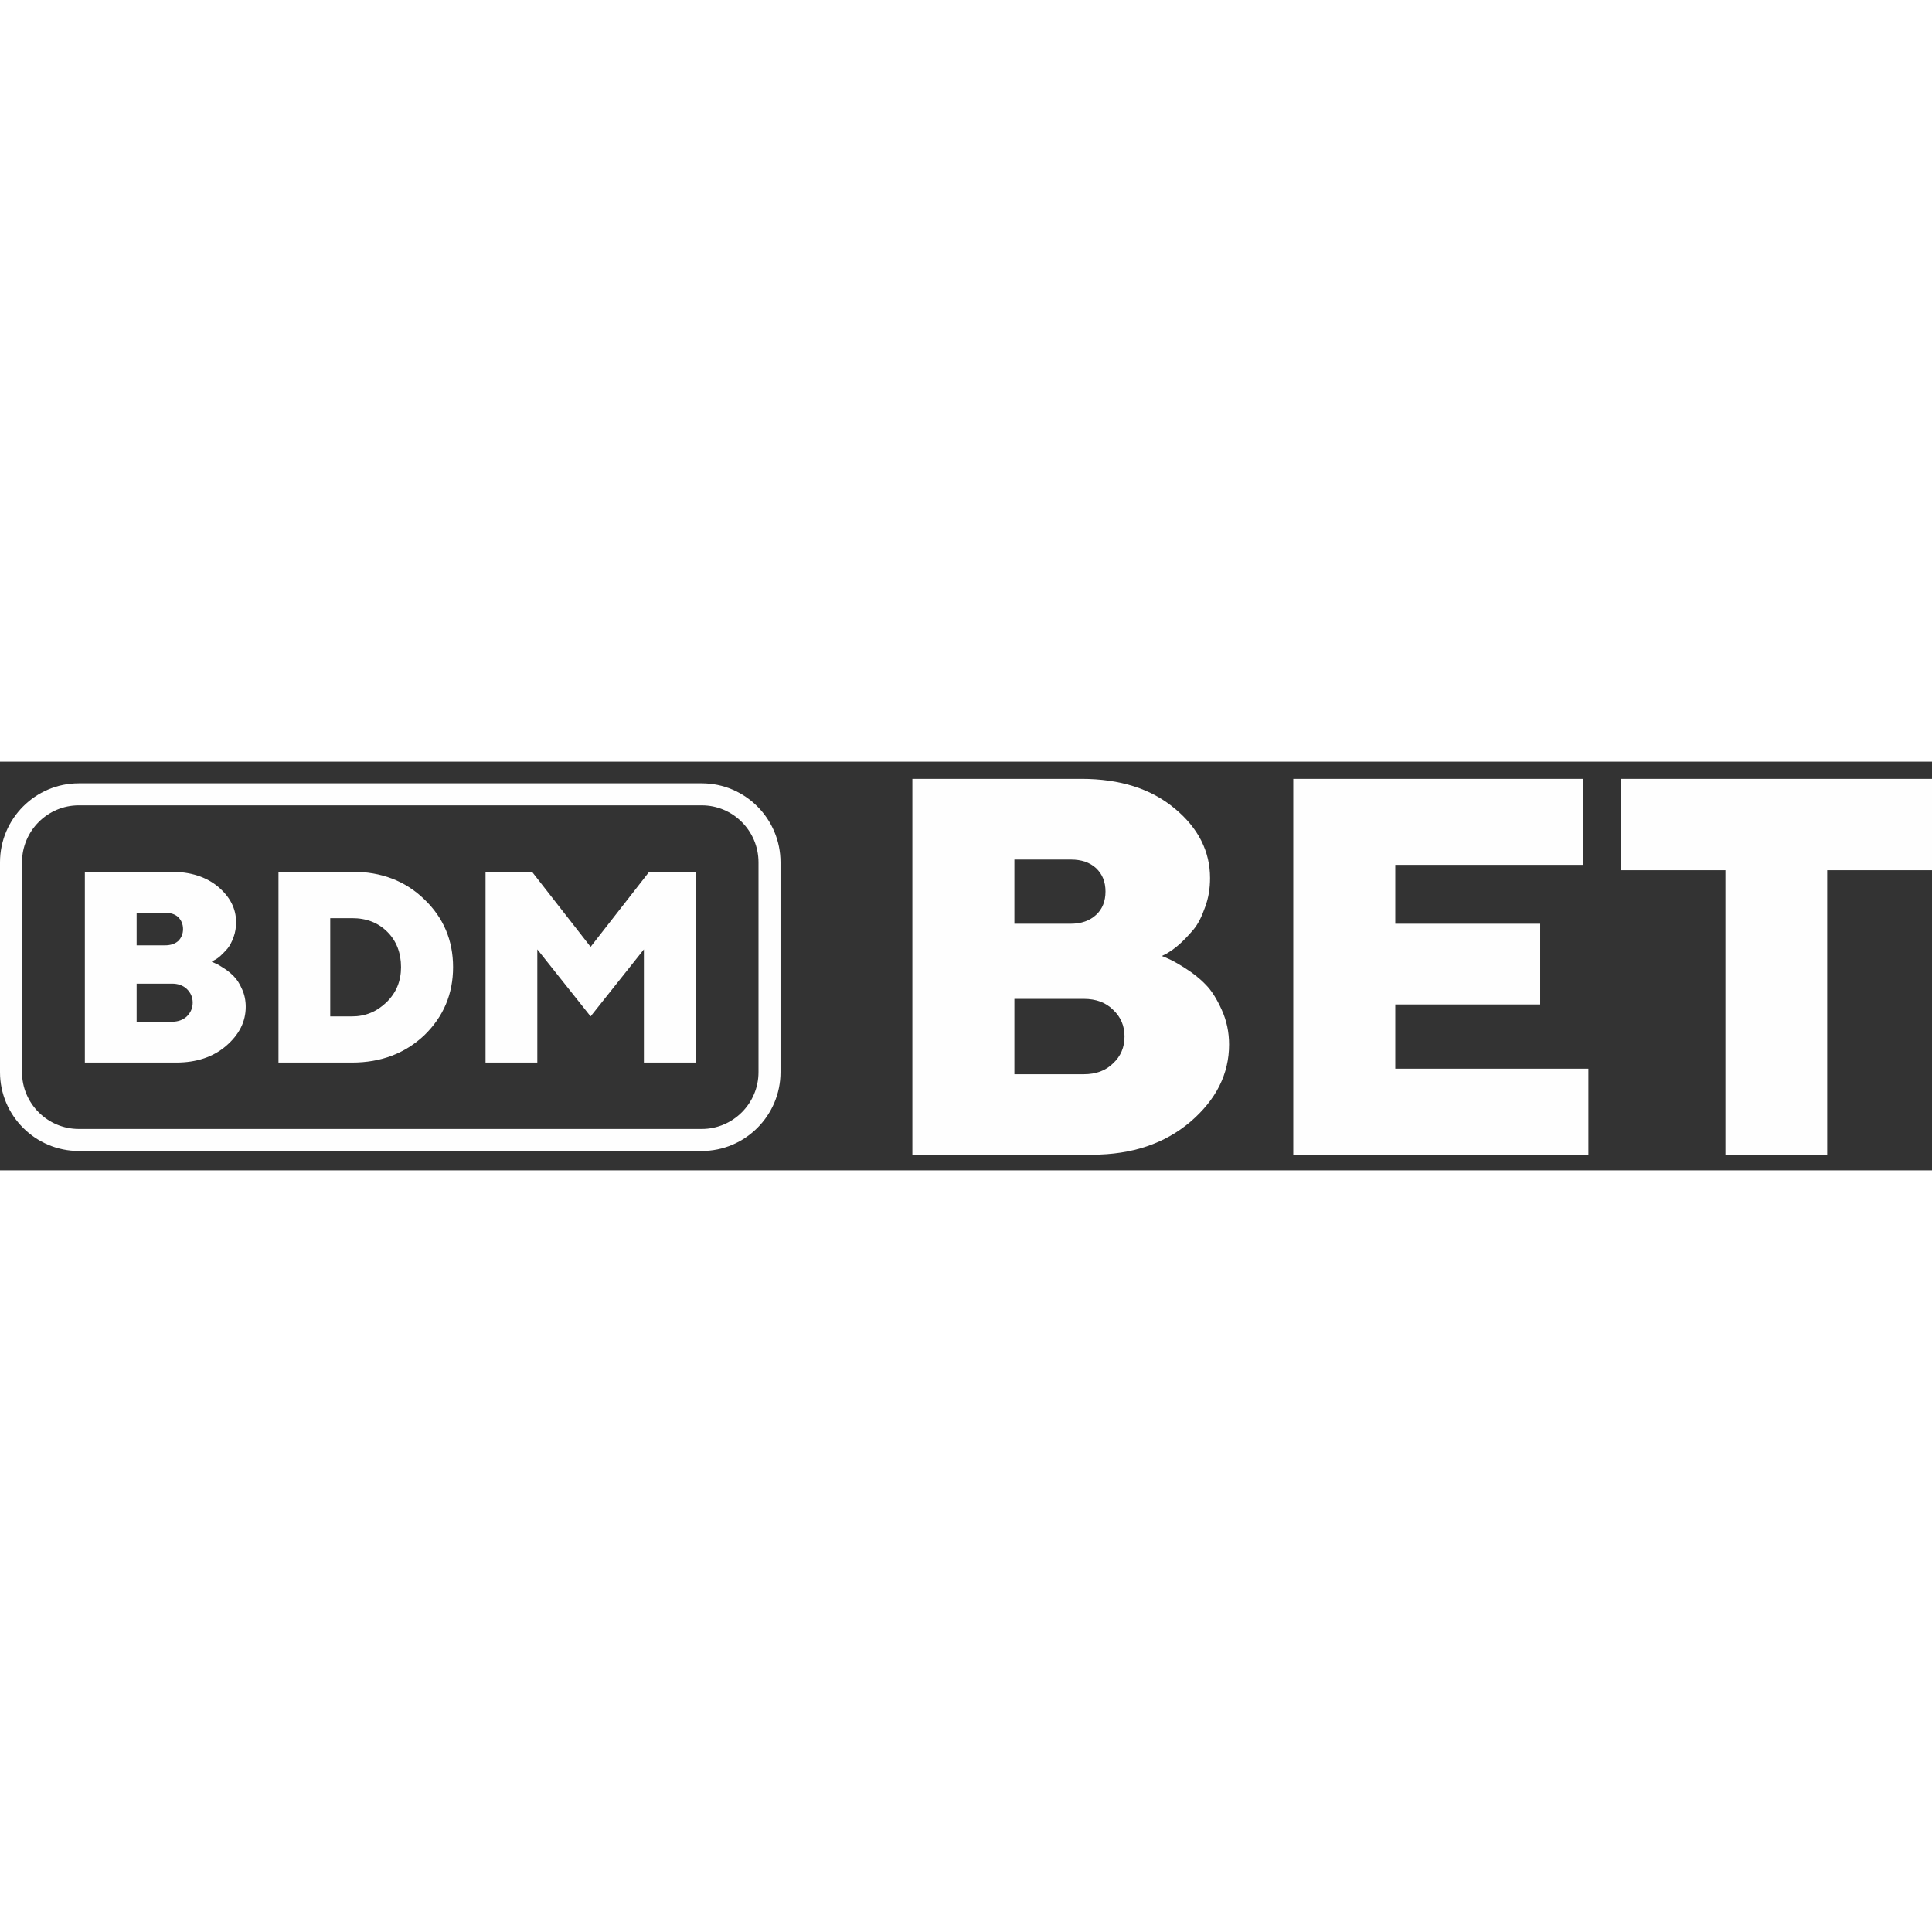
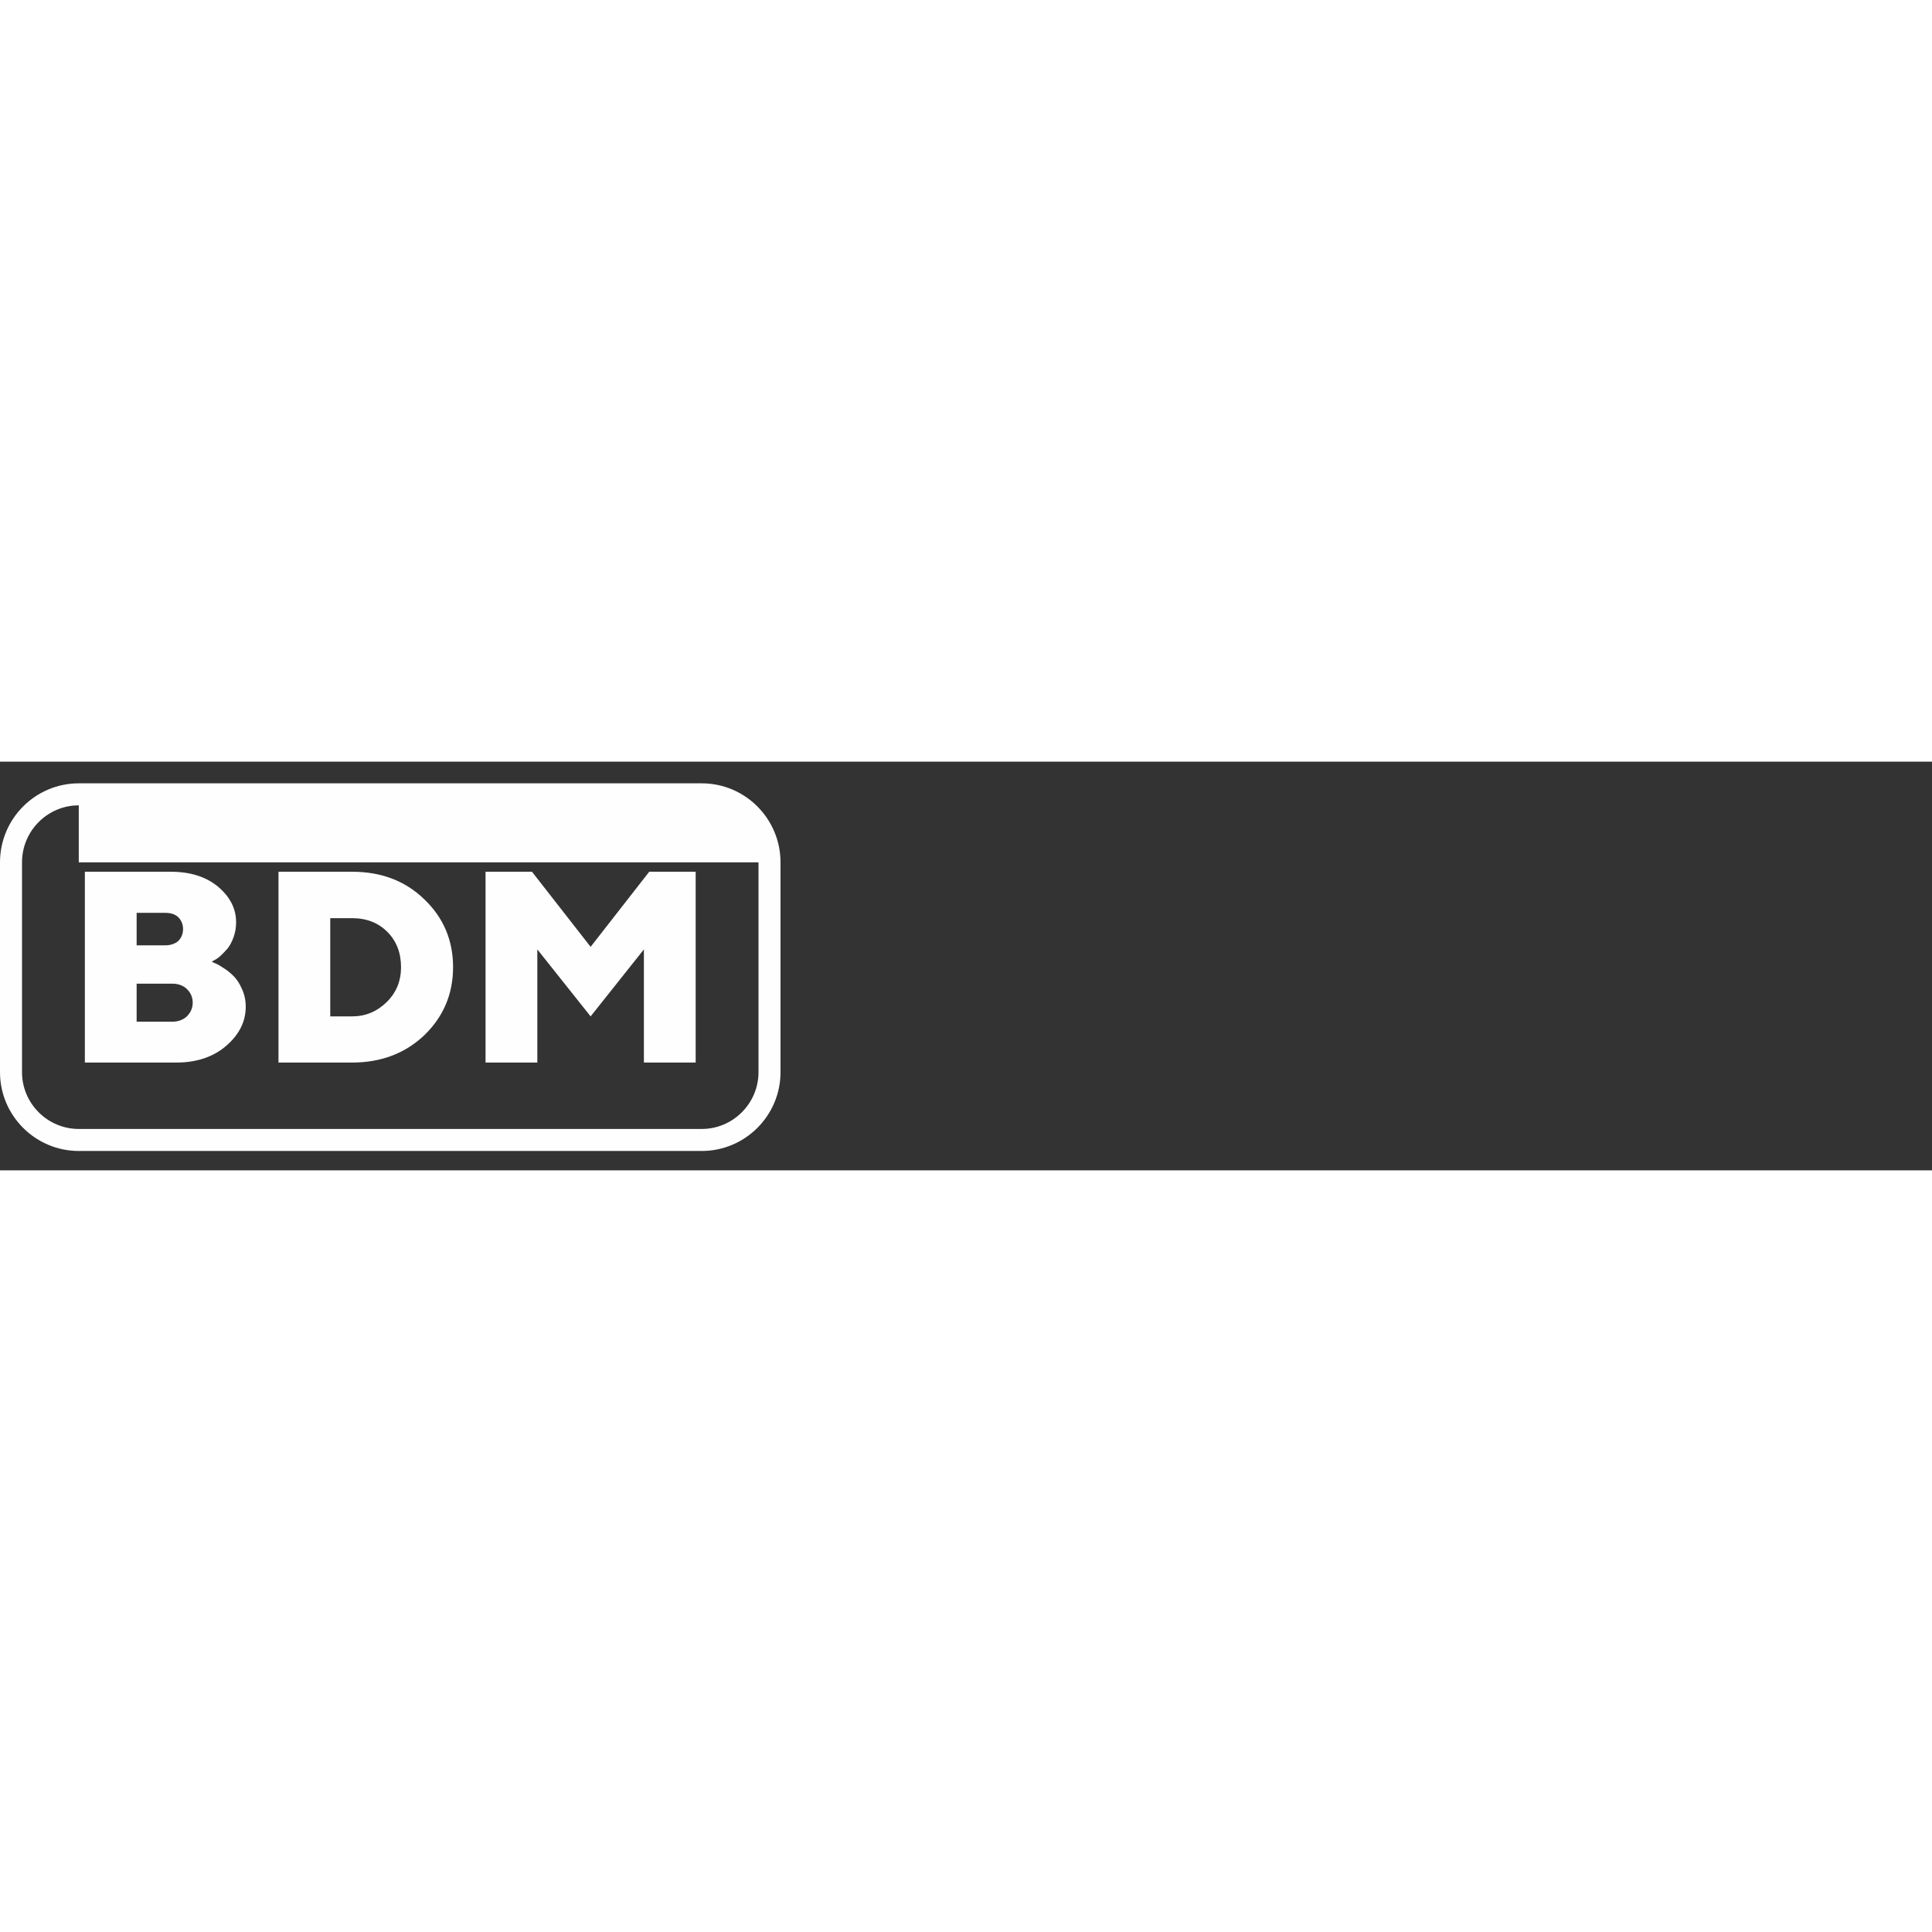
<svg xmlns="http://www.w3.org/2000/svg" width="80" height="80" viewBox="0 0 104 22" fill="none">
  <rect x="0" y="0" width="104" height="22" fill="#333333" stroke="none" />
  <path d="M9.486 16.198C10.578 16.198 11.48 15.898 12.177 15.296C12.873 14.695 13.228 13.999 13.228 13.193C13.228 12.851 13.16 12.523 13.024 12.237C12.901 11.95 12.75 11.717 12.586 11.554C12.422 11.39 12.245 11.239 12.026 11.103C11.821 10.966 11.671 10.884 11.589 10.857C11.507 10.816 11.439 10.789 11.398 10.775L11.521 10.693C11.617 10.652 11.739 10.57 11.862 10.461C11.985 10.351 12.108 10.215 12.245 10.065C12.368 9.914 12.477 9.709 12.573 9.45C12.668 9.19 12.709 8.917 12.709 8.644C12.709 7.906 12.382 7.278 11.739 6.732C11.097 6.199 10.251 5.926 9.185 5.926H4.568V16.198H9.486ZM7.355 13.999V11.95H9.267C9.581 11.95 9.854 12.045 10.059 12.237C10.264 12.441 10.373 12.674 10.373 12.974C10.373 13.261 10.264 13.507 10.059 13.712C9.854 13.903 9.581 13.999 9.267 13.999H7.355ZM8.898 8.139C9.185 8.139 9.417 8.207 9.595 8.371C9.759 8.535 9.854 8.753 9.854 9.013C9.854 9.272 9.759 9.491 9.595 9.655C9.417 9.805 9.185 9.887 8.898 9.887H7.355V8.139H8.898ZM14.991 5.926V16.198H18.952C20.509 16.198 21.807 15.706 22.845 14.723C23.87 13.726 24.389 12.51 24.389 11.062C24.389 9.614 23.87 8.398 22.845 7.415C21.821 6.417 20.523 5.926 18.952 5.926H14.991ZM18.952 8.425C19.731 8.425 20.359 8.671 20.851 9.163C21.343 9.655 21.588 10.297 21.588 11.062C21.588 11.813 21.329 12.441 20.81 12.947C20.291 13.452 19.676 13.712 18.952 13.712H17.777V8.425H18.952ZM31.793 13.712L34.661 10.106V16.198H37.448V5.926H34.948L31.793 9.969L28.637 5.926H26.137V16.198H28.924V10.106L31.793 13.712Z" fill="#FEFEFE" />
-   <path d="M58.785 21.157C60.943 21.157 62.705 20.556 64.085 19.381C65.465 18.192 66.161 16.813 66.161 15.228C66.161 14.545 66.025 13.931 65.765 13.357C65.505 12.783 65.219 12.319 64.904 12.004C64.577 11.663 64.208 11.376 63.798 11.117C63.388 10.857 63.088 10.693 62.924 10.625C62.76 10.543 62.637 10.502 62.541 10.461L62.814 10.324C62.992 10.215 63.224 10.065 63.47 9.846C63.716 9.628 63.962 9.368 64.221 9.067C64.481 8.767 64.686 8.357 64.863 7.852C65.055 7.346 65.137 6.827 65.137 6.267C65.137 4.833 64.508 3.576 63.238 2.524C61.968 1.459 60.287 0.926 58.211 0.926H49.113V21.157H58.785ZM54.605 16.826V12.769H58.347C58.99 12.769 59.522 12.961 59.919 13.357C60.328 13.739 60.533 14.217 60.533 14.791C60.533 15.379 60.328 15.857 59.919 16.239C59.522 16.635 58.99 16.826 58.347 16.826H54.605ZM57.637 5.27C58.211 5.27 58.662 5.42 59.003 5.734C59.345 6.062 59.509 6.472 59.509 6.991C59.509 7.51 59.345 7.934 59.003 8.248C58.662 8.562 58.211 8.726 57.637 8.726H54.605V5.27H57.637ZM75.109 16.526V13.07H82.909V8.726H75.109V5.557H85.231V0.926H69.617V21.157H85.504V16.526H75.109ZM87.239 0.926V5.844H92.88V21.157H98.358V5.844H104V0.926H87.239Z" fill="#FEFEFE" />
-   <path fill-rule="evenodd" clip-rule="evenodd" d="M4.24 2.352C2.561 2.352 1.185 3.724 1.185 5.42V16.717C1.185 18.398 2.559 19.772 4.24 19.772H37.776C39.456 19.772 40.83 18.398 40.83 16.717V5.42C40.83 3.724 39.455 2.352 37.776 2.352H4.24ZM0 5.42C0 3.073 1.903 1.167 4.24 1.167L37.776 1.167C40.112 1.167 42.015 3.073 42.015 5.42V16.717C42.015 19.052 40.111 20.957 37.776 20.957H4.24C1.905 20.957 0 19.052 0 16.717V5.42Z" fill="#FEFEFE" />
+   <path fill-rule="evenodd" clip-rule="evenodd" d="M4.24 2.352C2.561 2.352 1.185 3.724 1.185 5.42V16.717C1.185 18.398 2.559 19.772 4.24 19.772H37.776C39.456 19.772 40.83 18.398 40.83 16.717V5.42H4.24ZM0 5.42C0 3.073 1.903 1.167 4.24 1.167L37.776 1.167C40.112 1.167 42.015 3.073 42.015 5.42V16.717C42.015 19.052 40.111 20.957 37.776 20.957H4.24C1.905 20.957 0 19.052 0 16.717V5.42Z" fill="#FEFEFE" />
</svg>